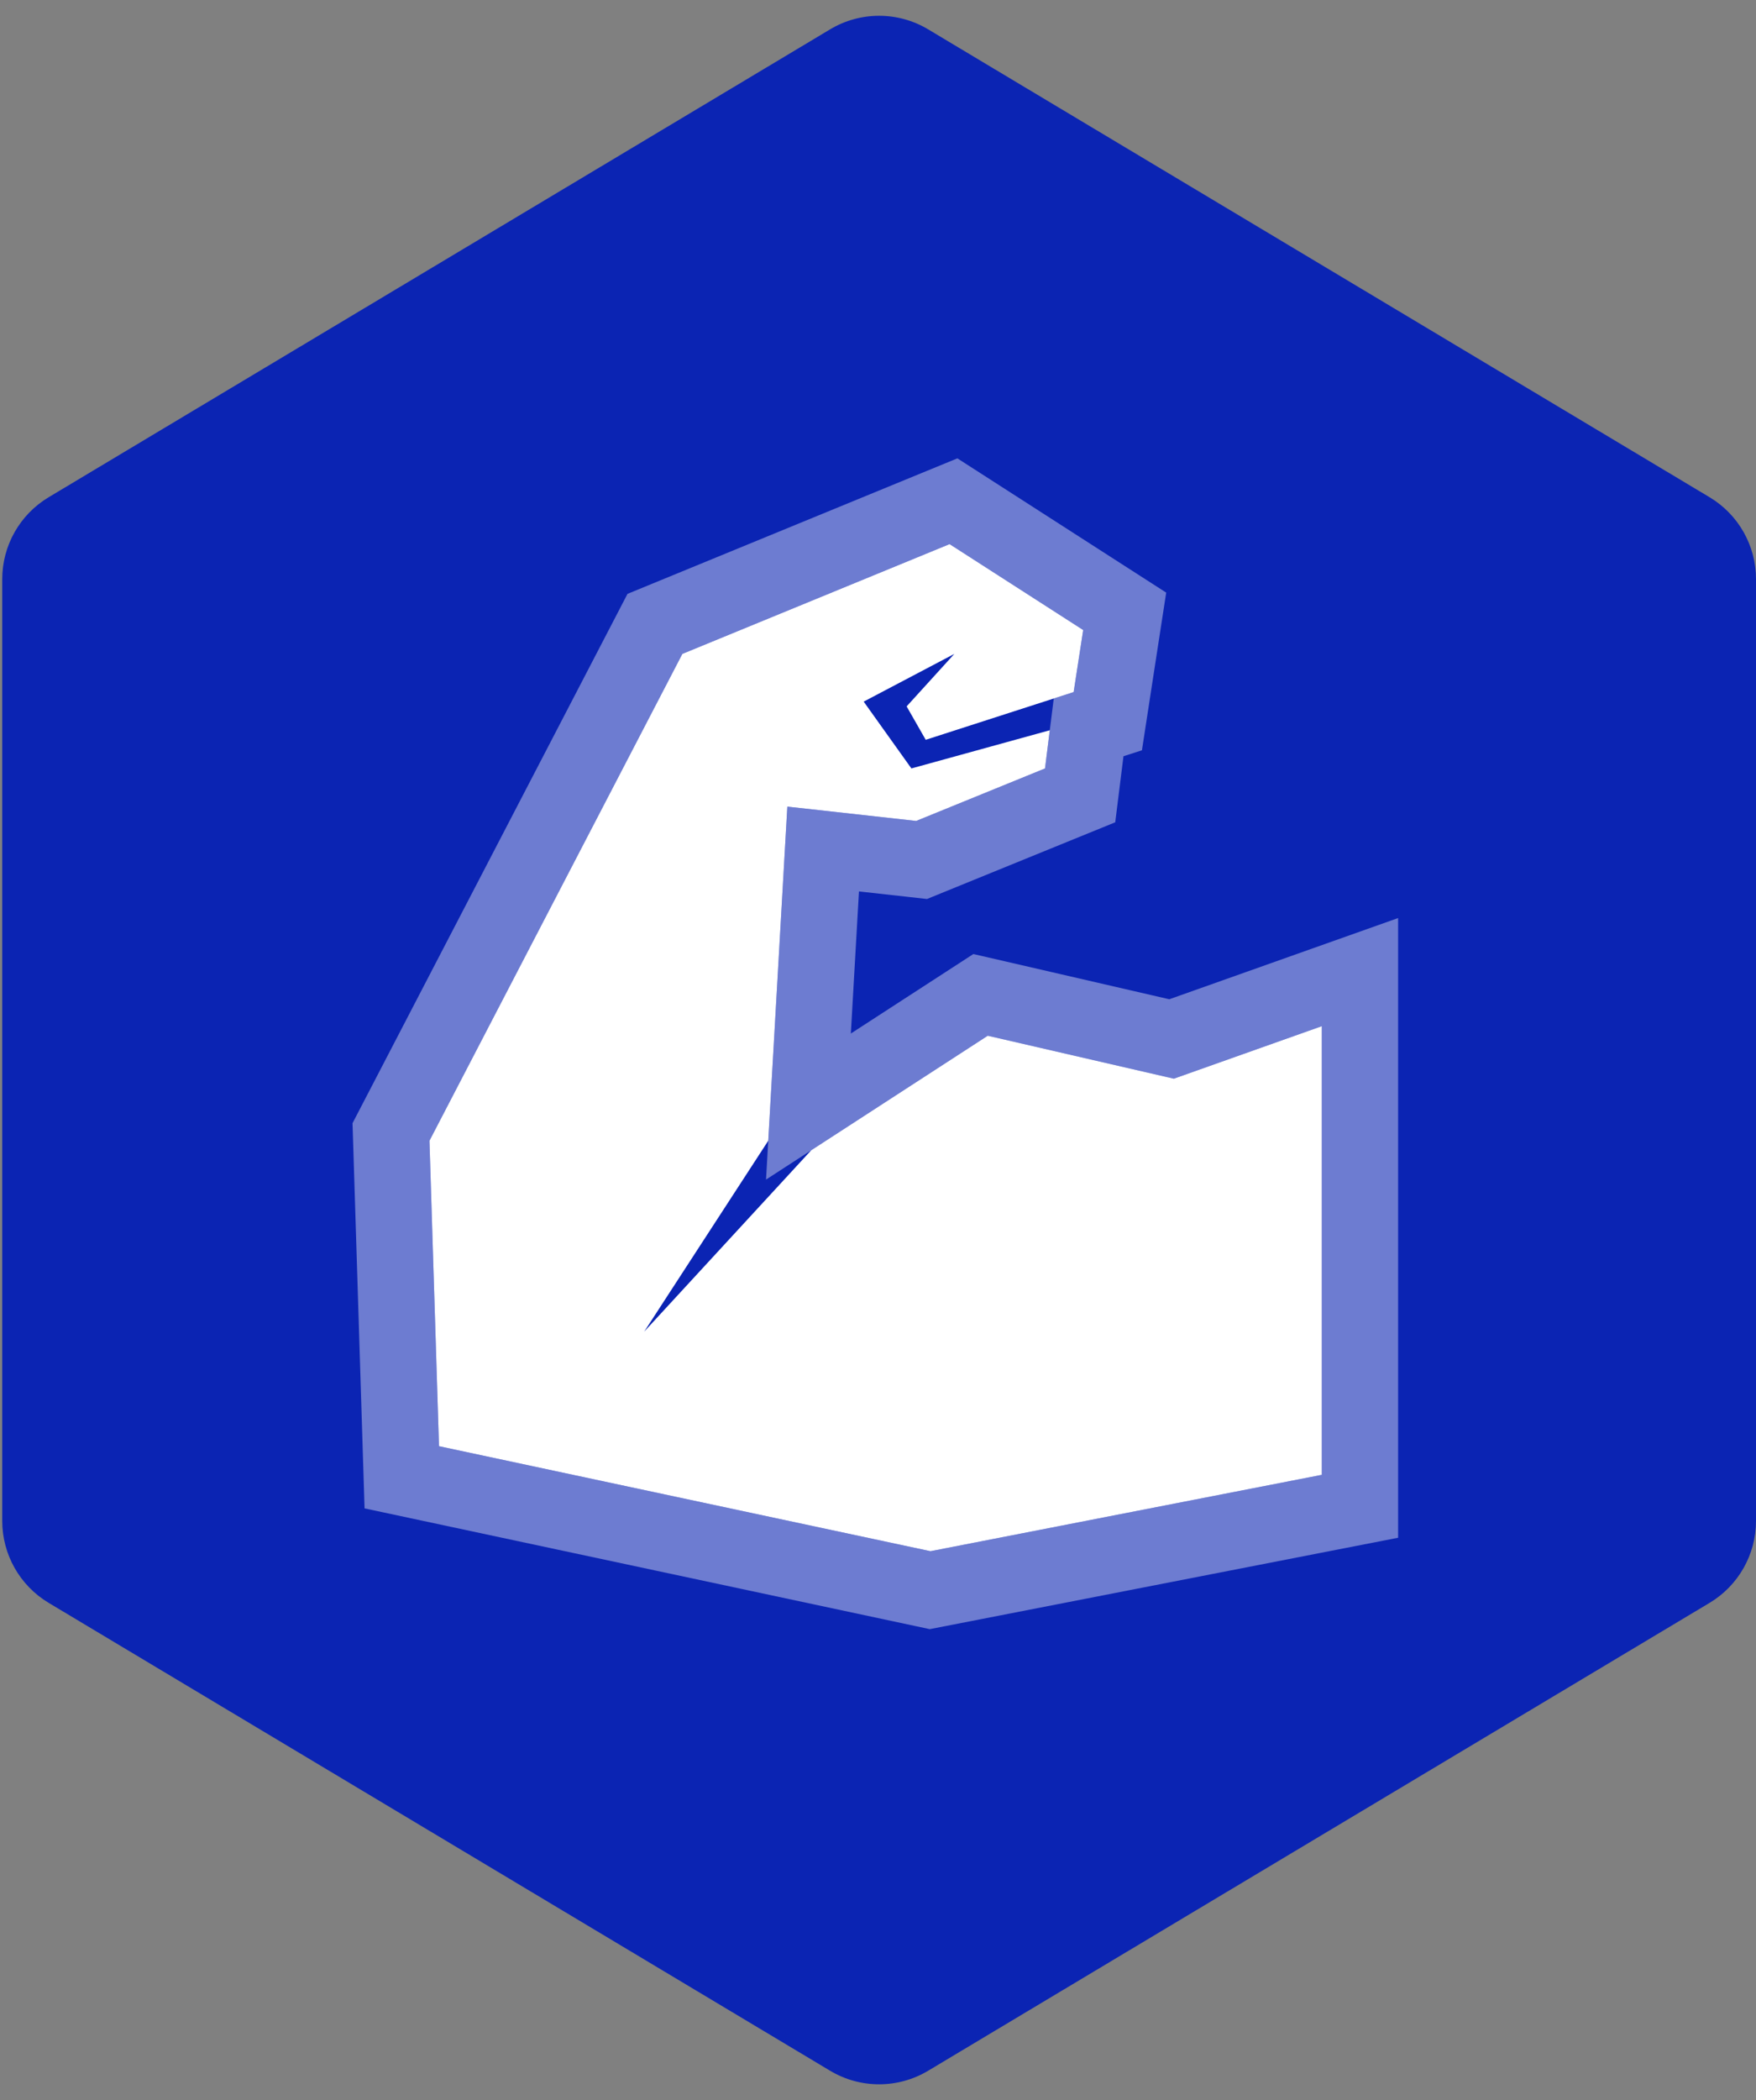
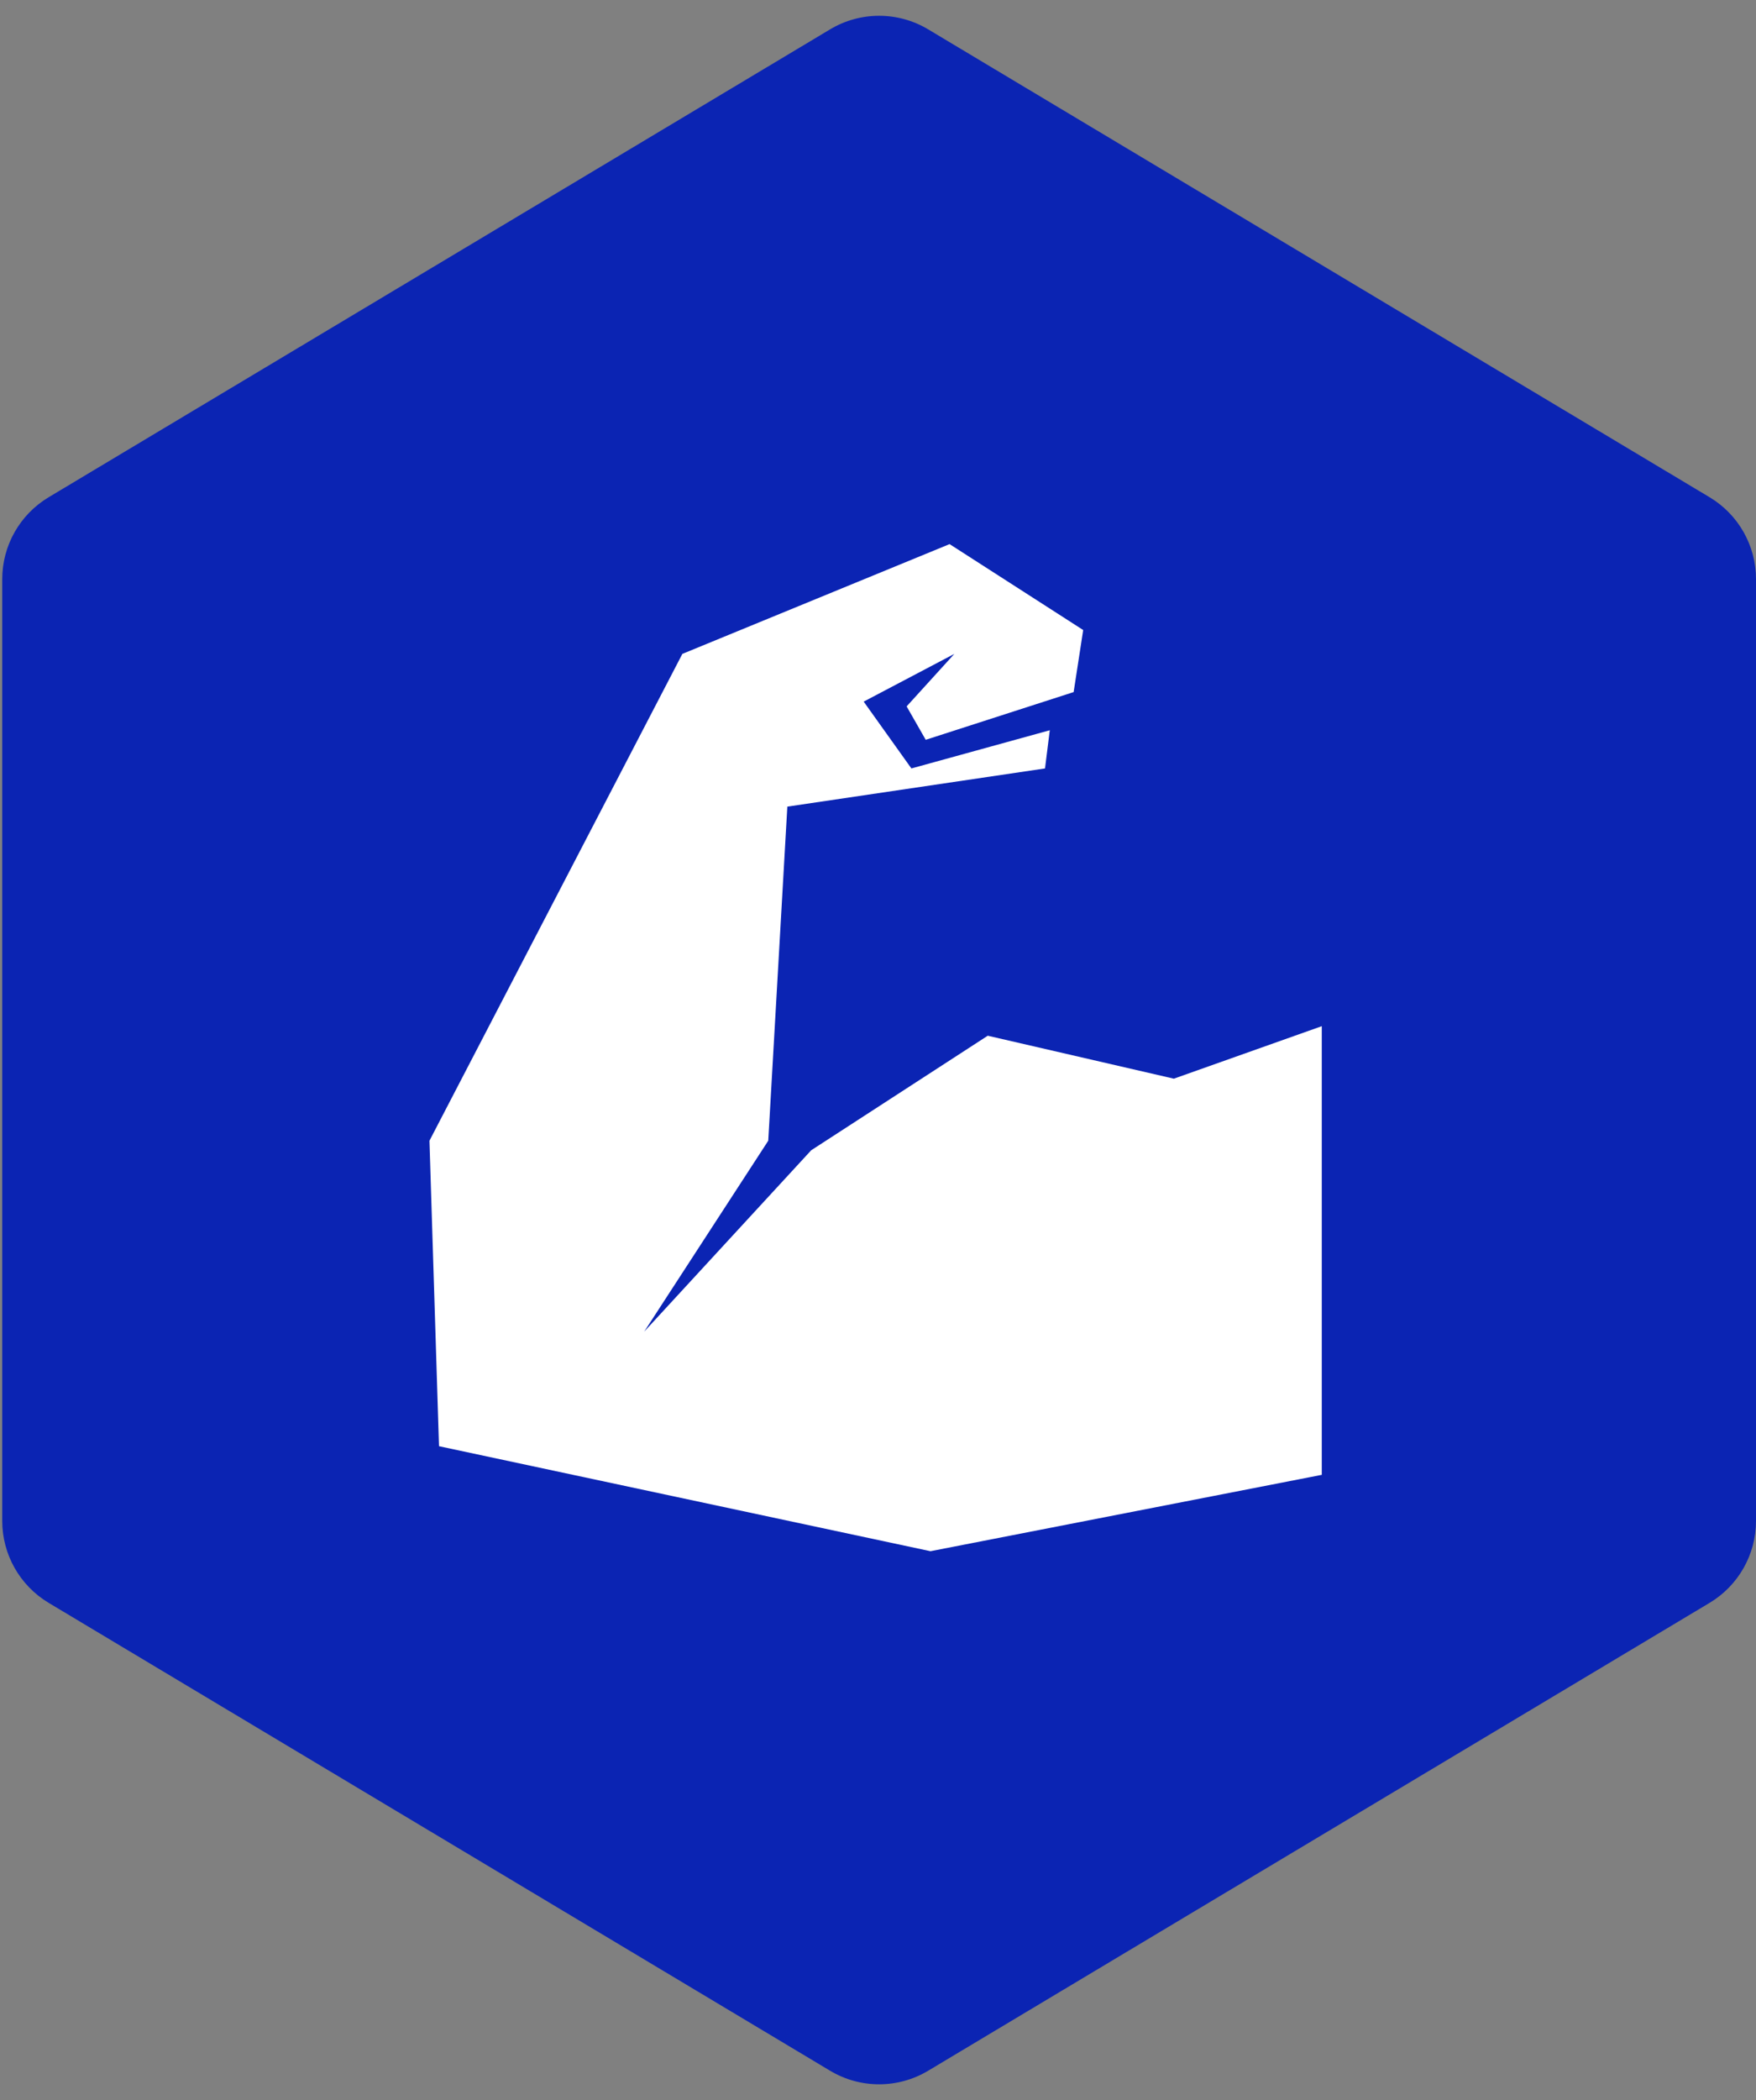
<svg xmlns="http://www.w3.org/2000/svg" width="184" height="220" viewBox="0 0 184 220" fill="none">
  <rect x="0" y="0" width="184" height="220" fill="#808080" stroke="none" />
  <path d="M97.254 216.926C94.091 218.819 90.144 218.819 86.982 216.926L5.099 167.911C2.082 166.105 0.235 162.848 0.235 159.331L0.235 60.669C0.235 57.152 2.082 53.895 5.099 52.089L86.982 3.074C90.144 1.181 94.091 1.181 97.254 3.074L179.136 52.089C182.153 53.895 184 57.153 184 60.669L184 159.331C184 162.848 182.153 166.106 179.136 167.912L97.254 216.926Z" fill="#0B24B3" />
-   <path d="M71.5 68.5L99.5 57L113.5 66L112.5 72.5L97 77.5L95 74L100 68.5L90.5 73.5L95.5 80.5L110 76.5L109.5 80.5L96 86L82.5 84.5L80.5 119.5L67.5 139.5L85 120.5L103.5 108.5L123 113L138.5 107.5V154.5L97.5 162.5L46 151.5L45 119.5L71.5 68.5Z" fill="white" />
-   <path d="M69.98 64.8L68.626 65.356L67.951 66.656L41.451 117.656L40.969 118.582L41.002 119.625L42.002 151.625L42.1 154.757L45.164 155.412L96.665 166.412L97.464 166.582L98.266 166.426L139.266 158.426L142.5 157.795V154.5V107.5V101.836L137.162 103.73L122.762 108.84L104.399 104.602L102.746 104.221L101.323 105.144L84.711 115.92L86.253 88.942L95.558 89.975L96.568 90.088L97.509 89.704L111.009 84.204L113.179 83.321L113.469 80.996L113.969 76.996L114.069 76.197L116.078 75.549L116.453 73.108L117.453 66.608L117.849 64.04L115.663 62.635L101.663 53.635L99.909 52.508L97.98 53.3L69.98 64.8Z" stroke="white" stroke-opacity="0.4" stroke-width="8" />
+   <path d="M71.5 68.5L99.5 57L113.5 66L112.5 72.5L97 77.5L95 74L100 68.5L90.5 73.5L95.5 80.5L110 76.5L109.5 80.5L82.5 84.5L80.5 119.5L67.5 139.5L85 120.5L103.5 108.5L123 113L138.5 107.5V154.5L97.5 162.5L46 151.5L45 119.5L71.5 68.5Z" fill="white" />
</svg>